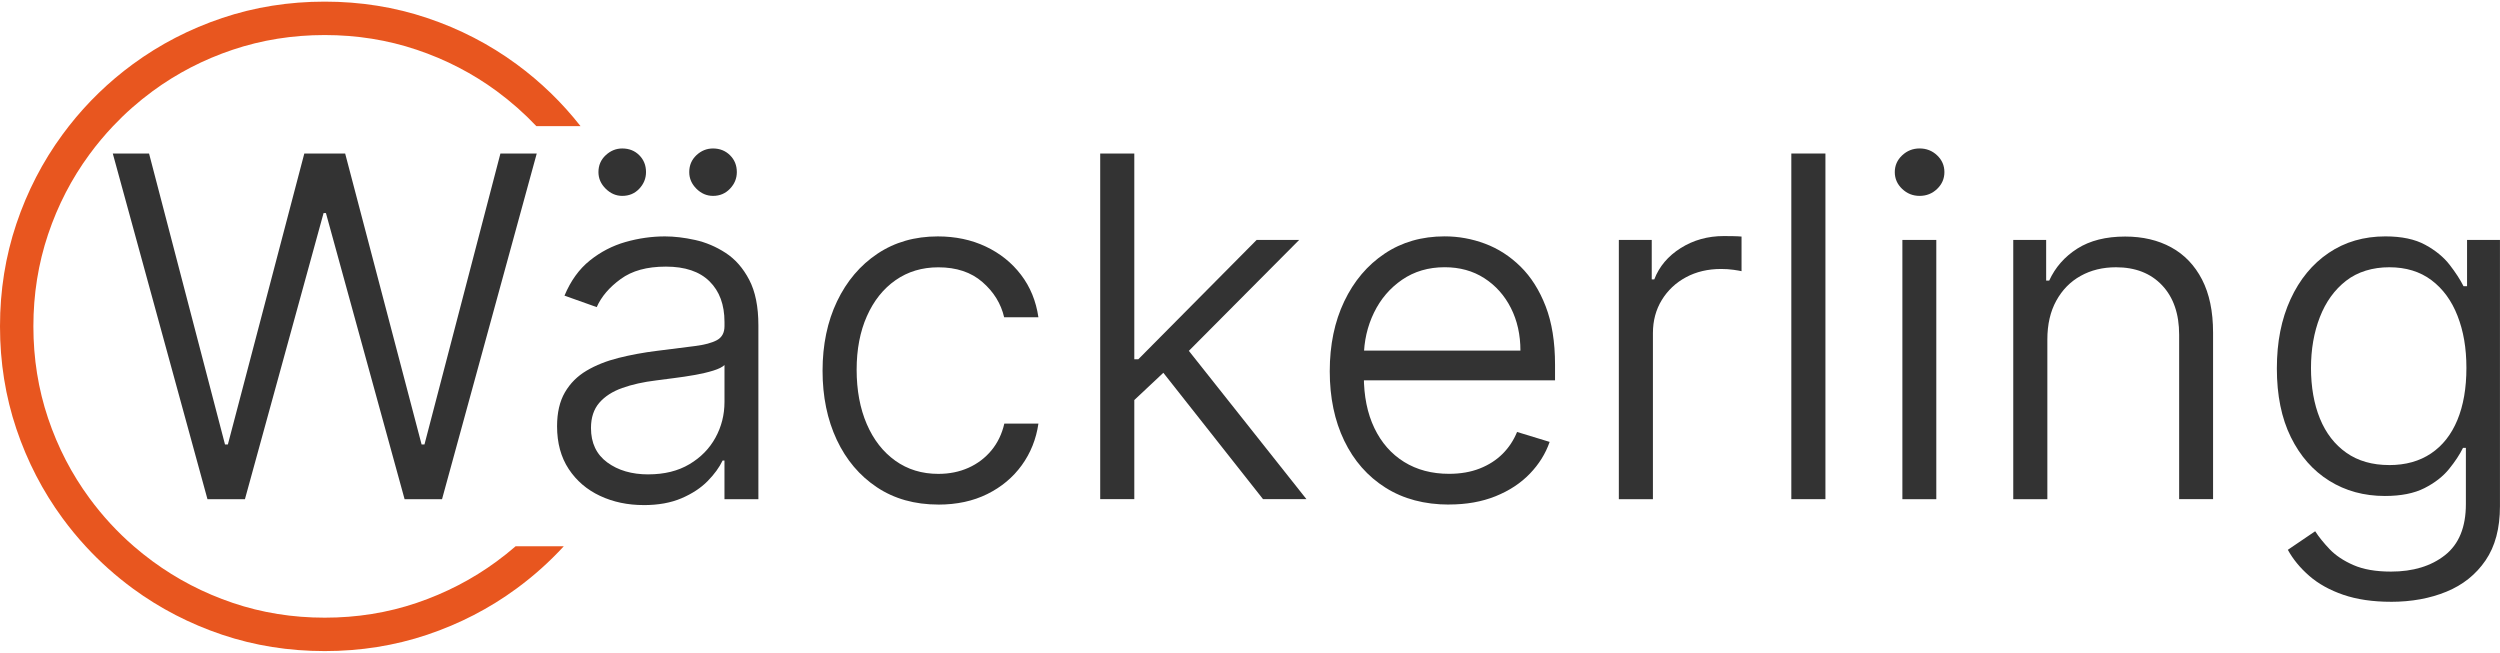
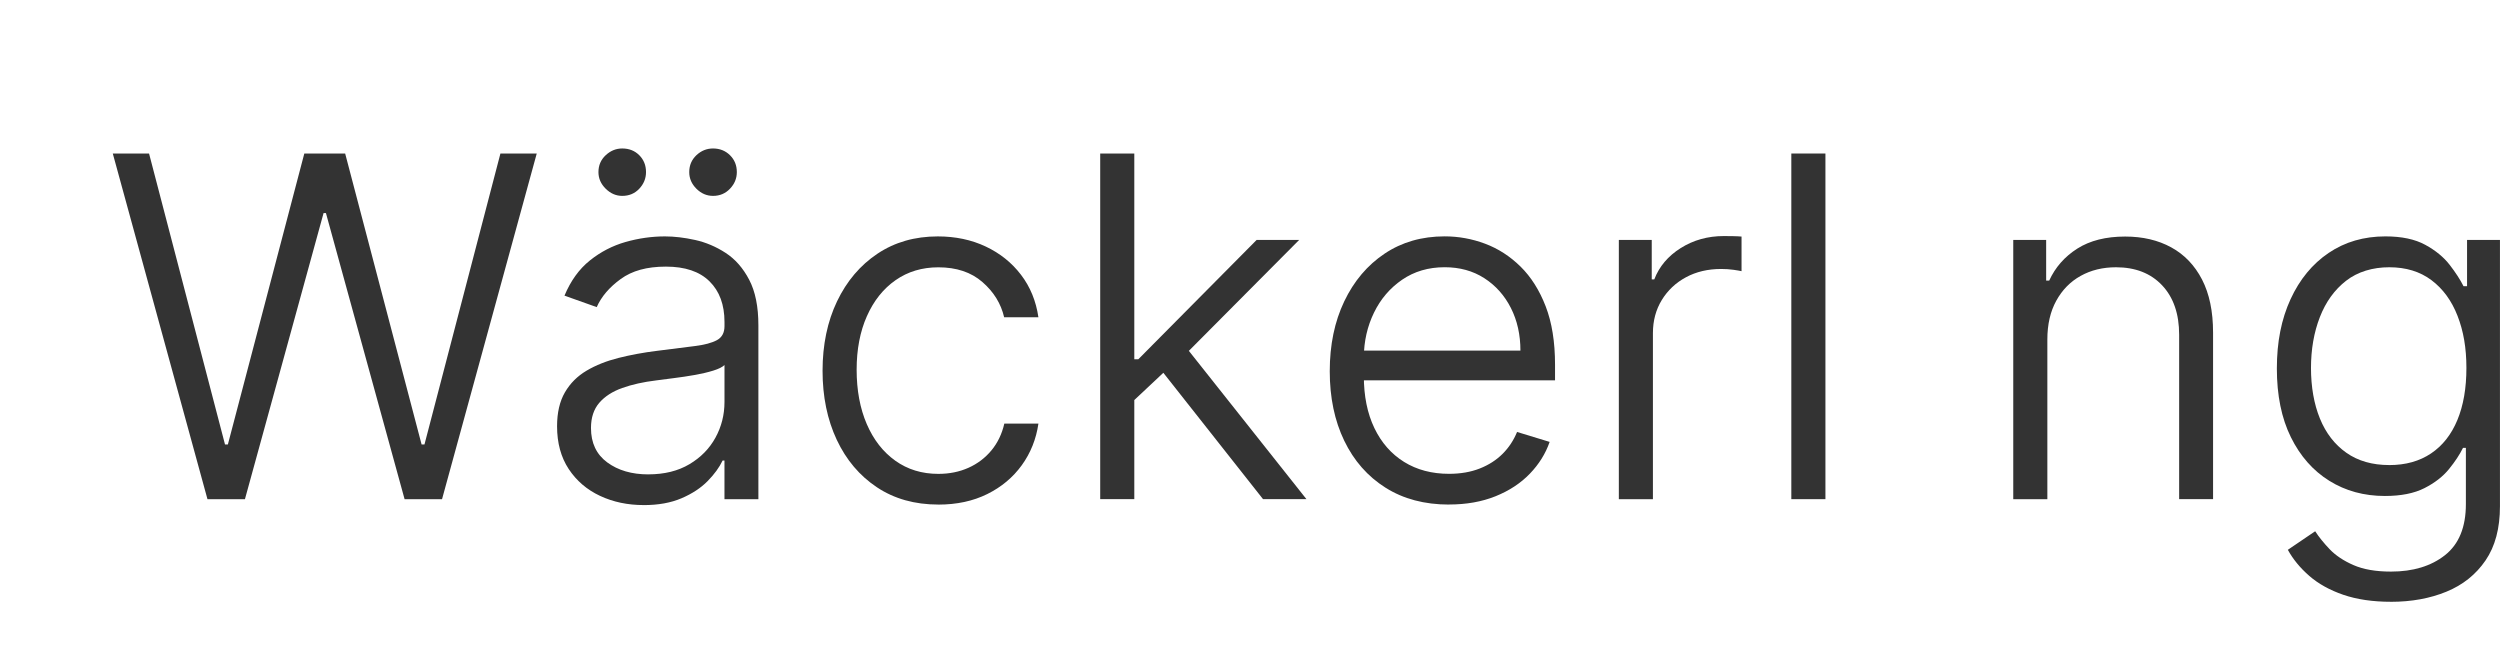
<svg xmlns="http://www.w3.org/2000/svg" id="Ebene_1" data-name="Ebene 1" viewBox="0 0 1085.73 283.46">
  <defs>
    <style>
      .cls-1 {
        fill: #e8561f;
      }

      .cls-2 {
        fill: #333;
      }
    </style>
  </defs>
-   <path class="cls-1" d="m215.72,243.8c-10.56,7.75-22.15,13.76-34.78,18.04-12.63,4.28-25.93,6.41-39.91,6.41s-27.28-2.13-39.92-6.41c-12.63-4.28-24.22-10.28-34.78-18.04-2.84-2.08-5.57-4.26-8.21-6.55-7.16-6.2-13.58-13.16-19.24-20.86-7.75-10.53-13.75-22.11-18-34.74-4.25-12.63-6.38-25.93-6.38-39.91s2.13-27.29,6.38-39.95c4.25-12.65,10.25-24.25,18-34.78,3.17-4.32,6.58-8.39,10.22-12.24,5.24-5.55,10.97-10.6,17.19-15.18,10.53-7.74,22.12-13.74,34.78-17.99,12.66-4.25,25.97-6.38,39.95-6.38s27.29,2.13,39.94,6.38c12.66,4.25,24.25,10.25,34.78,17.99,6.21,4.58,11.94,9.64,17.19,15.18h19.18c-8.01-10.22-17.28-19.19-27.79-26.91-11.75-8.62-24.67-15.3-38.78-20.04-14.1-4.74-28.94-7.11-44.52-7.11s-30.44,2.37-44.53,7.11c-14.1,4.74-27.02,11.42-38.78,20.04-10.52,7.72-19.78,16.69-27.79,26.91-.94,1.2-1.87,2.42-2.77,3.66-8.62,11.75-15.3,24.68-20.04,38.78-4.74,14.1-7.11,28.94-7.11,44.53s2.37,30.43,7.11,44.52c4.74,14.1,11.42,27.02,20.04,38.78,3.14,4.28,6.48,8.35,10.04,12.21,6.2,6.75,13.05,12.87,20.52,18.36,11.75,8.62,24.68,15.3,38.78,20.05,14.09,4.74,28.94,7.1,44.53,7.1s30.43-2.37,44.52-7.1c14.1-4.74,27.02-11.42,38.78-20.05,7.48-5.49,14.32-11.61,20.52-18.36h-20.92c-2.64,2.29-5.37,4.47-8.21,6.55Z" />
  <g>
    <path class="cls-2" d="m217.33,66.67l-32.99,126.37h-1.24l-33.2-126.37h-17.74l-33.2,126.37h-1.24l-32.99-126.37h-15.75l41.12,150.12h16.27l34.15-124.25h1.03l34.16,124.25h16.26l41.13-150.12h-15.76Zm0,0l-32.99,126.37h-1.24l-33.2-126.37h-17.74l-33.2,126.37h-1.24l-32.99-126.37h-15.75l41.12,150.12h16.27l34.15-124.25h1.03l34.16,124.25h16.26l41.13-150.12h-15.76Zm-32.99,126.37h-1.24l-33.2-126.37h-17.74l-33.2,126.37h-1.24l-32.99-126.37h-15.75l41.12,150.12h16.27l34.15-124.25h1.03l34.16,124.25h16.26l41.13-150.12h-15.76l-32.99,126.37Z" />
    <path class="cls-2" d="m279.54,219.35c-6.94,0-13.26-1.33-18.95-4-5.69-2.66-10.23-6.55-13.6-11.65-3.37-5.11-5.06-11.3-5.06-18.58,0-5.91,1.14-10.82,3.41-14.73,2.27-3.91,5.41-7.05,9.42-9.42,4.01-2.37,8.64-4.21,13.89-5.53,5.25-1.32,10.84-2.35,16.75-3.08,6.5-.83,11.91-1.51,16.23-2.05,4.33-.54,7.57-1.4,9.75-2.6,2.17-1.2,3.26-3.21,3.26-6.05v-1.83c0-7.48-2.16-13.35-6.49-17.63-4.32-4.28-10.64-6.41-18.95-6.41s-14.71,1.8-19.64,5.39c-4.94,3.59-8.41,7.66-10.41,12.2l-14-4.98c2.69-6.45,6.36-11.54,11.03-15.28,4.67-3.74,9.83-6.41,15.5-8.03,5.67-1.61,11.36-2.42,17.08-2.42,4.06,0,8.42.51,13.08,1.54,4.67,1.03,9.09,2.9,13.27,5.61,4.18,2.71,7.6,6.61,10.26,11.69,2.66,5.08,3.99,11.68,3.99,19.79v75.5h-14.73v-16.79h-.81c-1.42,2.98-3.59,5.96-6.52,8.94-2.93,2.98-6.71,5.46-11.32,7.44-4.62,1.98-10.1,2.97-16.46,2.97Zm2.05-13.34c6.94,0,12.88-1.47,17.81-4.4,4.94-2.93,8.71-6.78,11.32-11.54,2.61-4.76,3.92-9.93,3.92-15.5v-16.05c-.88.88-2.49,1.69-4.84,2.42-2.35.73-5.05,1.37-8.1,1.91-3.05.54-6.07.99-9.05,1.36-2.98.37-5.52.7-7.62.99-5.62.68-10.55,1.78-14.81,3.3-4.25,1.52-7.57,3.67-9.97,6.45-2.39,2.79-3.59,6.43-3.59,10.92,0,6.5,2.36,11.48,7.07,14.95,4.72,3.47,10.66,5.2,17.85,5.2Zm-11.36-120.94c-2.69,0-5.08-1.04-7.18-3.11-2.1-2.08-3.15-4.48-3.15-7.22,0-2.93,1.05-5.37,3.15-7.33,2.1-1.95,4.49-2.93,7.18-2.93,2.98,0,5.45.98,7.4,2.93,1.95,1.96,2.93,4.4,2.93,7.33,0,2.74-.98,5.14-2.93,7.22-1.95,2.08-4.42,3.11-7.4,3.11Zm39.43,0c-2.74,0-5.14-1.04-7.22-3.11-2.08-2.08-3.11-4.48-3.11-7.22,0-2.93,1.04-5.37,3.11-7.33,2.08-1.95,4.48-2.93,7.22-2.93,2.93,0,5.39.98,7.37,2.93,1.98,1.96,2.97,4.4,2.97,7.33,0,2.74-.99,5.14-2.97,7.22-1.98,2.08-4.43,3.11-7.37,3.11Z" />
    <path class="cls-2" d="m407.52,219.13c-10.26,0-19.16-2.5-26.68-7.51-7.53-5.01-13.34-11.89-17.45-20.63-4.1-8.75-6.16-18.74-6.16-29.98s2.1-21.39,6.3-30.16c4.2-8.77,10.05-15.66,17.55-20.67,7.5-5.01,16.24-7.51,26.2-7.51,7.67,0,14.61,1.47,20.82,4.4,6.2,2.93,11.31,7.02,15.32,12.28,4.01,5.25,6.52,11.4,7.55,18.43h-14.88c-1.37-5.91-4.51-11.01-9.42-15.28-4.91-4.28-11.3-6.41-19.17-6.41-7.04,0-13.22,1.86-18.54,5.57-5.33,3.71-9.48,8.92-12.46,15.61-2.98,6.7-4.47,14.47-4.47,23.31s1.47,16.81,4.4,23.6,7.06,12.09,12.39,15.9c5.33,3.81,11.56,5.72,18.69,5.72,4.79,0,9.15-.88,13.08-2.64,3.93-1.76,7.26-4.28,9.97-7.55,2.71-3.27,4.58-7.16,5.61-11.65h14.81c-.98,6.74-3.39,12.77-7.22,18.07-3.84,5.3-8.83,9.48-14.99,12.53-6.16,3.05-13.24,4.58-21.26,4.58Z" />
    <path class="cls-2" d="m477.81,216.79V66.67h14.81v150.11h-14.81Zm13.63-41.93l-.22-18.84h3.15l51.38-51.82h18.47l-52.26,52.55-1.32.07-19.2,18.03Zm57.1,41.93l-45-57.03,10.55-10.19,53.29,67.21h-18.84Z" />
    <path class="cls-2" d="m629.32,219.13c-10.65,0-19.85-2.44-27.6-7.33-7.75-4.89-13.72-11.68-17.92-20.38-4.2-8.7-6.3-18.76-6.3-30.2s2.1-21.55,6.3-30.35c4.2-8.8,10.04-15.7,17.52-20.71,7.48-5.01,16.17-7.51,26.09-7.51,6.01,0,11.86,1.06,17.55,3.19,5.69,2.13,10.82,5.44,15.39,9.93,4.57,4.5,8.21,10.25,10.92,17.26,2.71,7.01,4.07,15.45,4.07,25.32v6.82h-87.52v-12.9h72.49c0-6.89-1.38-13.06-4.14-18.51-2.76-5.45-6.61-9.76-11.54-12.94-4.94-3.18-10.68-4.76-17.22-4.76-7.04,0-13.19,1.81-18.47,5.42-5.28,3.62-9.36,8.39-12.24,14.33-2.88,5.94-4.35,12.38-4.4,19.31v8.14c0,8.75,1.53,16.3,4.58,22.65,3.05,6.35,7.35,11.25,12.9,14.7,5.55,3.44,12.06,5.17,19.53,5.17,4.98,0,9.43-.77,13.34-2.31,3.91-1.54,7.22-3.67,9.93-6.38,2.71-2.71,4.8-5.88,6.27-9.49l14.15,4.32c-1.76,5.08-4.63,9.69-8.61,13.82-3.98,4.13-8.94,7.39-14.88,9.78-5.94,2.39-12.67,3.59-20.19,3.59Z" />
    <path class="cls-2" d="m703.05,216.79v-112.59h14.29v17.15h1.1c2.15-5.62,5.99-10.16,11.51-13.63,5.52-3.47,11.75-5.2,18.69-5.2,1.12,0,2.47.01,4.03.04,1.56.03,2.79.09,3.67.18v15.03c-.59-.15-1.72-.34-3.41-.59-1.69-.24-3.51-.37-5.46-.37-5.72,0-10.8,1.2-15.25,3.59-4.45,2.4-7.95,5.69-10.52,9.9-2.57,4.2-3.85,8.99-3.85,14.37v72.13h-14.81Z" />
    <path class="cls-2" d="m792.77,66.67v150.11h-14.81V66.67h14.81Z" />
-     <path class="cls-2" d="m833.67,85.07c-2.93,0-5.46-1.01-7.59-3.04-2.13-2.03-3.19-4.46-3.19-7.29s1.06-5.25,3.19-7.26c2.13-2,4.65-3.01,7.59-3.01s5.52,1,7.62,3.01c2.1,2,3.15,4.42,3.15,7.26s-1.05,5.27-3.15,7.29c-2.1,2.03-4.64,3.04-7.62,3.04Zm-7.48,131.72v-112.59h14.73v112.59h-14.73Z" />
    <path class="cls-2" d="m889.15,147.45v69.34h-14.81v-112.59h14.29v17.66h1.32c2.64-5.76,6.71-10.4,12.2-13.89,5.5-3.49,12.42-5.24,20.78-5.24,7.62,0,14.29,1.56,20.01,4.69,5.72,3.13,10.18,7.78,13.38,13.96,3.2,6.18,4.8,13.87,4.8,23.05v72.35h-14.73v-71.39c0-9.09-2.47-16.25-7.4-21.48-4.94-5.23-11.61-7.84-20.01-7.84-5.77,0-10.88,1.25-15.36,3.74s-8,6.08-10.59,10.78c-2.59,4.69-3.88,10.31-3.88,16.86Z" />
    <path class="cls-2" d="m1038.38,261.35c-7.92,0-14.82-1.02-20.71-3.04-5.89-2.03-10.81-4.76-14.77-8.21s-7.06-7.22-9.31-11.32l11.87-8.06c1.61,2.49,3.71,5.09,6.3,7.81,2.59,2.71,6.04,5.01,10.34,6.89,4.3,1.88,9.72,2.82,16.27,2.82,9.63,0,17.46-2.38,23.49-7.15,6.03-4.76,9.05-12.16,9.05-22.17v-24.41h-1.25c-1.42,2.88-3.44,5.95-6.08,9.2-2.64,3.25-6.19,6.01-10.66,8.28s-10.2,3.41-17.19,3.41c-9.04,0-17.09-2.2-24.15-6.6-7.06-4.4-12.62-10.71-16.68-18.95-4.06-8.23-6.08-18.17-6.08-29.8s1.98-21.46,5.94-30.09c3.96-8.62,9.48-15.33,16.56-20.12,7.08-4.79,15.29-7.18,24.63-7.18,7.08,0,12.86,1.22,17.33,3.67,4.47,2.44,8,5.34,10.59,8.69s4.59,6.44,6.01,9.27h1.54v-20.08h14.29v115.66c0,9.58-2.09,17.42-6.27,23.53-4.18,6.11-9.83,10.63-16.97,13.56-7.13,2.93-15.17,4.4-24.11,4.4Zm-.73-59.37c7.08,0,13.13-1.69,18.14-5.06,5.01-3.37,8.82-8.21,11.43-14.51,2.61-6.3,3.92-13.83,3.92-22.58s-1.28-16.05-3.85-22.65c-2.57-6.6-6.34-11.76-11.32-15.5-4.98-3.74-11.09-5.61-18.32-5.61s-13.73,1.95-18.76,5.86c-5.03,3.91-8.83,9.18-11.4,15.8-2.57,6.62-3.85,13.99-3.85,22.1s1.29,15.62,3.88,21.95c2.59,6.33,6.41,11.28,11.47,14.84,5.06,3.57,11.28,5.35,18.65,5.35Z" />
  </g>
</svg>